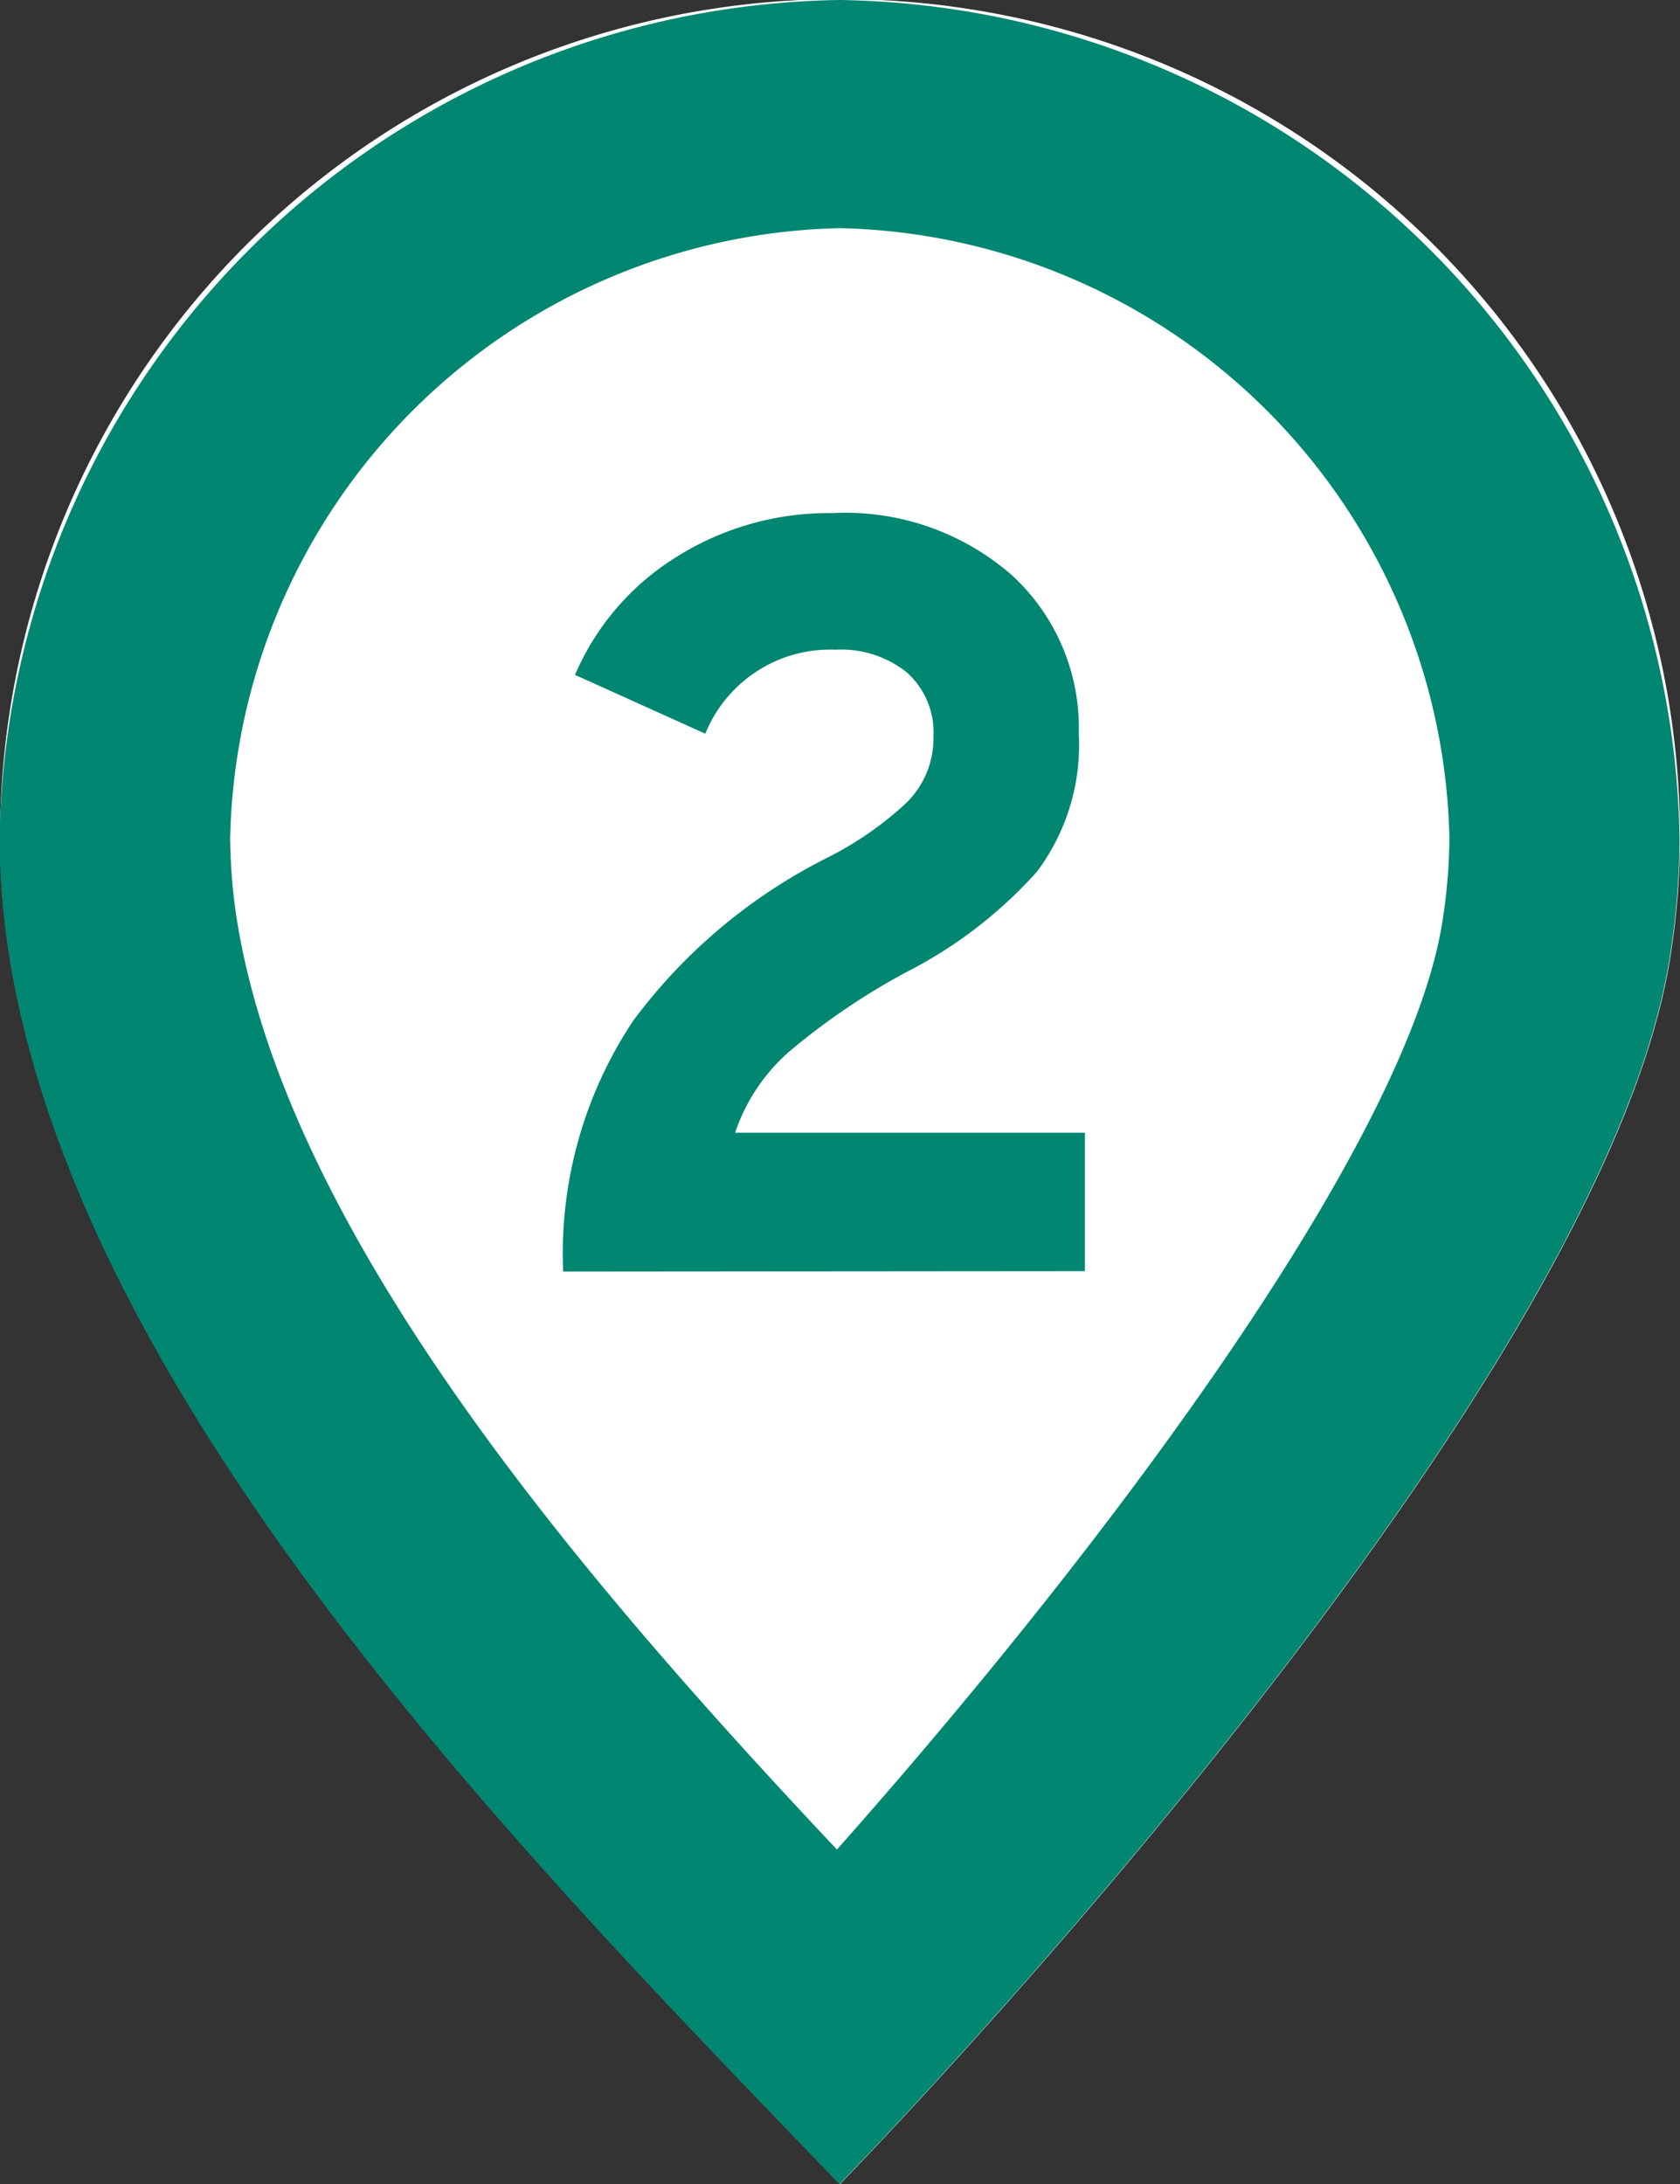
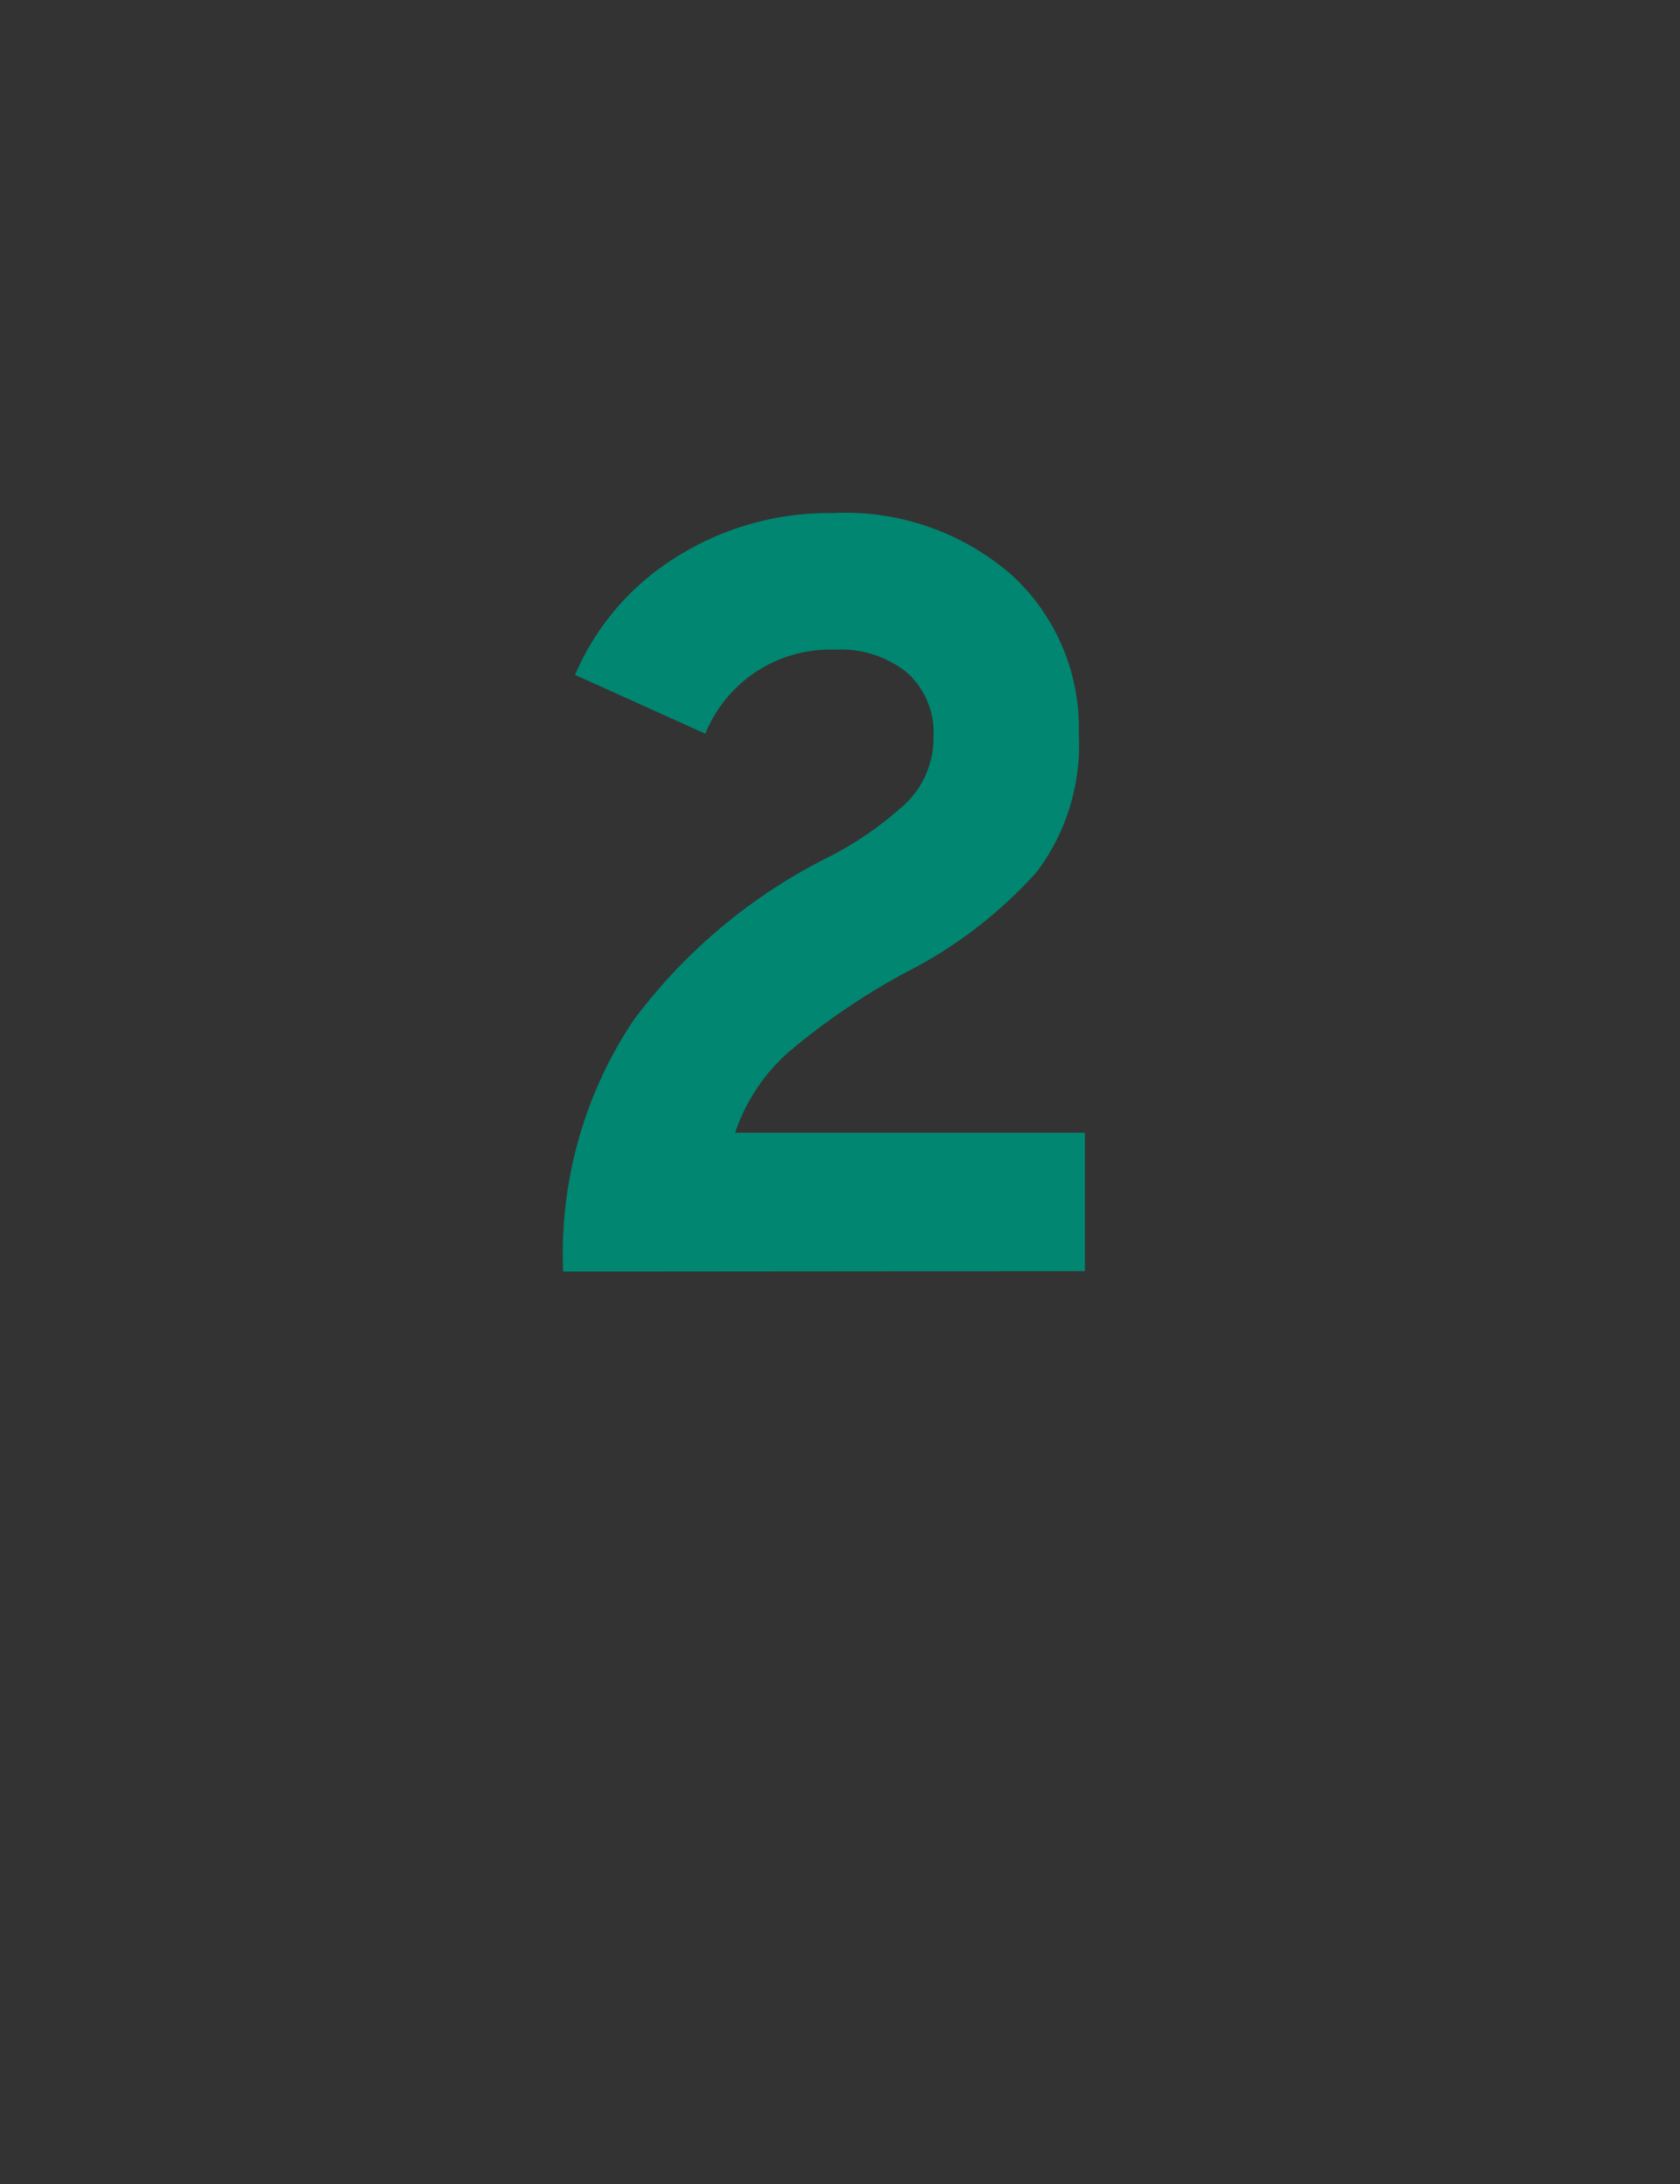
<svg xmlns="http://www.w3.org/2000/svg" width="19.999" height="26" viewBox="0 0 19.999 26">
  <rect x="0" y="0" width="19.999" height="26" fill="#333333" stroke="none" />
  <g id="グループ_5400" data-name="グループ 5400" transform="translate(-506.726 -289)">
    <g id="グループ_4241" data-name="グループ 4241">
-       <path id="パス_9356" data-name="パス 9356" d="M516.725,315c-3.67-3.811-8.964-9.172-9.871-14.535a9.263,9.263,0,0,1-.128-1.476,10,10,0,0,1,20,0,9.263,9.263,0,0,1-.128,1.476C525.69,305.828,516.725,315,516.725,315Z" fill="#fff" />
-       <path id="パス_9357" data-name="パス 9357" d="M516.726,291.716a7.422,7.422,0,0,1,7.254,7.257,6.653,6.653,0,0,1-.091,1.044c-.455,2.691-4.108,7.516-7.2,11-3.1-3.291-6.508-7.31-7.132-11a6.657,6.657,0,0,1-.091-1.044,7.422,7.422,0,0,1,7.255-7.257h0m0-2.716a10.148,10.148,0,0,0-10,9.989,9.263,9.263,0,0,0,.128,1.476c.907,5.363,6.2,10.724,9.871,14.535,0,0,8.965-9.172,9.872-14.535a9.263,9.263,0,0,0,.128-1.476,10.147,10.147,0,0,0-10-9.989Z" fill="#008671" />
-     </g>
+       </g>
    <g id="グループ_4242" data-name="グループ 4242">
      <path id="パス_9358" data-name="パス 9358" d="M513.43,304.137a5,5,0,0,1,.833-2.985,6.516,6.516,0,0,1,2.294-1.933,4.1,4.1,0,0,0,.942-.646,1.074,1.074,0,0,0,.339-.8.958.958,0,0,0-.314-.766,1.252,1.252,0,0,0-.851-.273,1.605,1.605,0,0,0-1.551,1l-1.551-.7a3.072,3.072,0,0,1,1.211-1.406,3.4,3.4,0,0,1,1.852-.52,3.013,3.013,0,0,1,2.14.741,2.466,2.466,0,0,1,.794,1.882,2.514,2.514,0,0,1-.5,1.648,5.342,5.342,0,0,1-1.55,1.192,8.084,8.084,0,0,0-1.4.95,2.225,2.225,0,0,0-.641.963h4.164v1.648Z" fill="#008671" />
    </g>
  </g>
</svg>